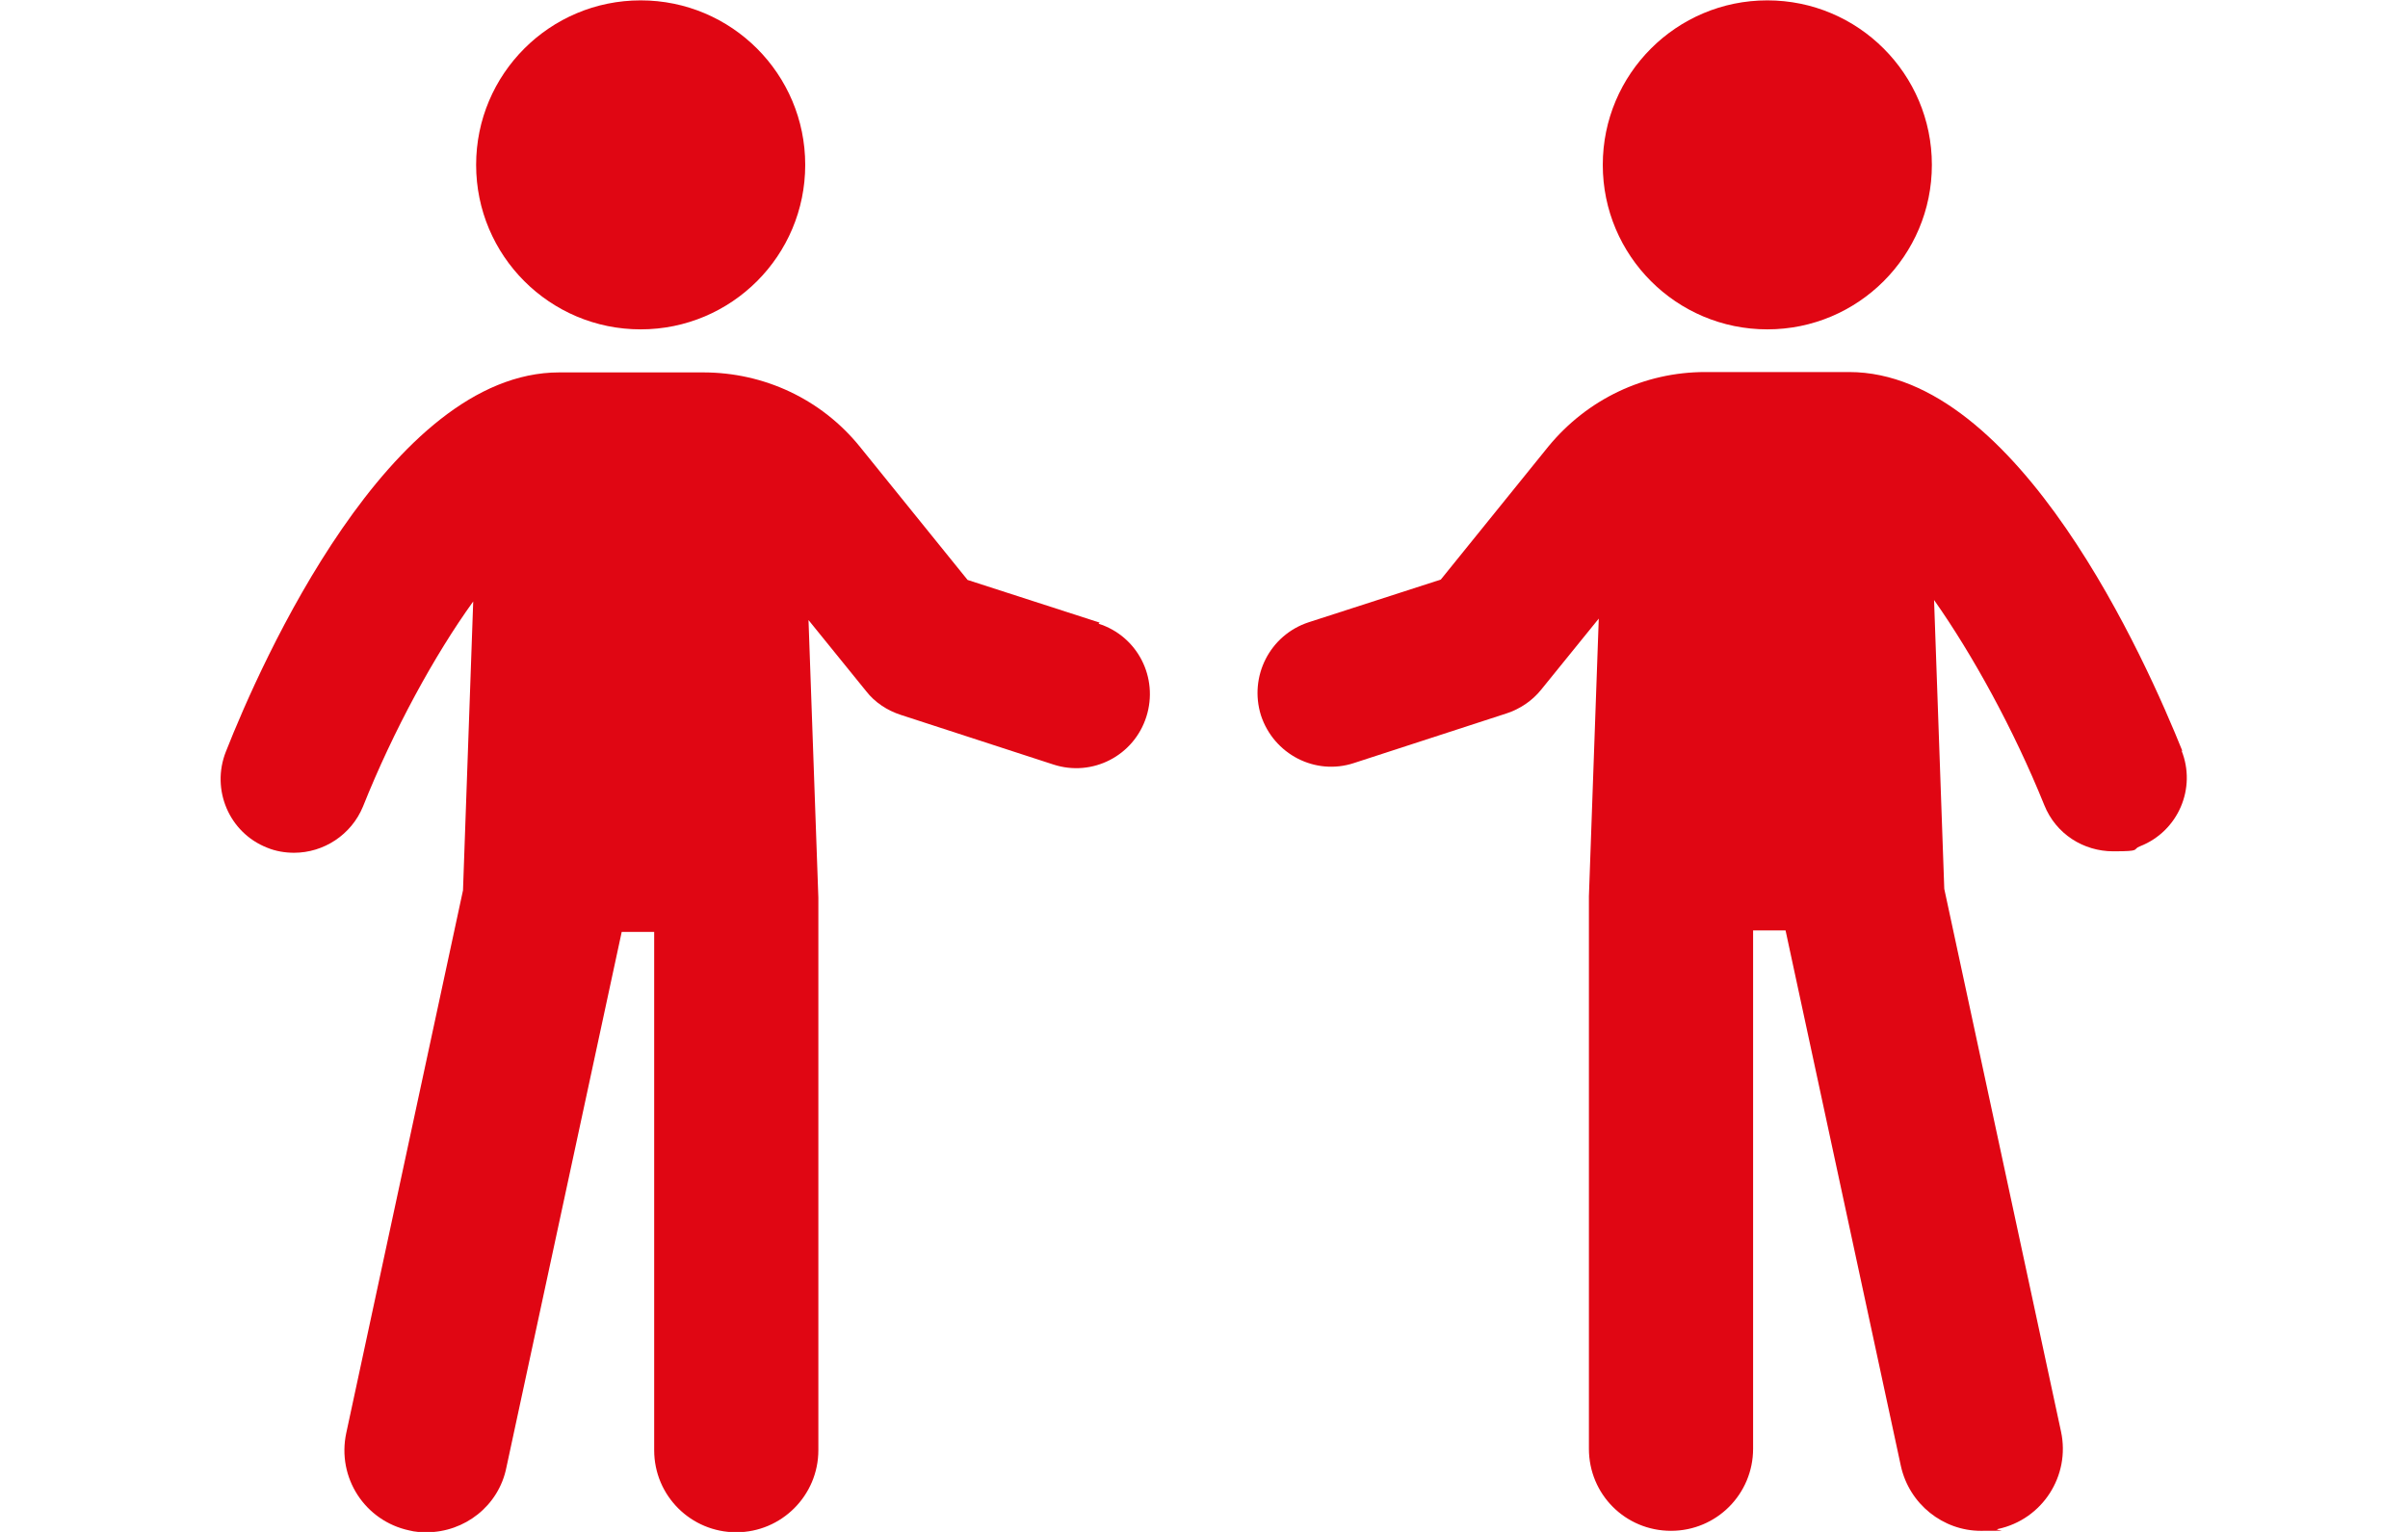
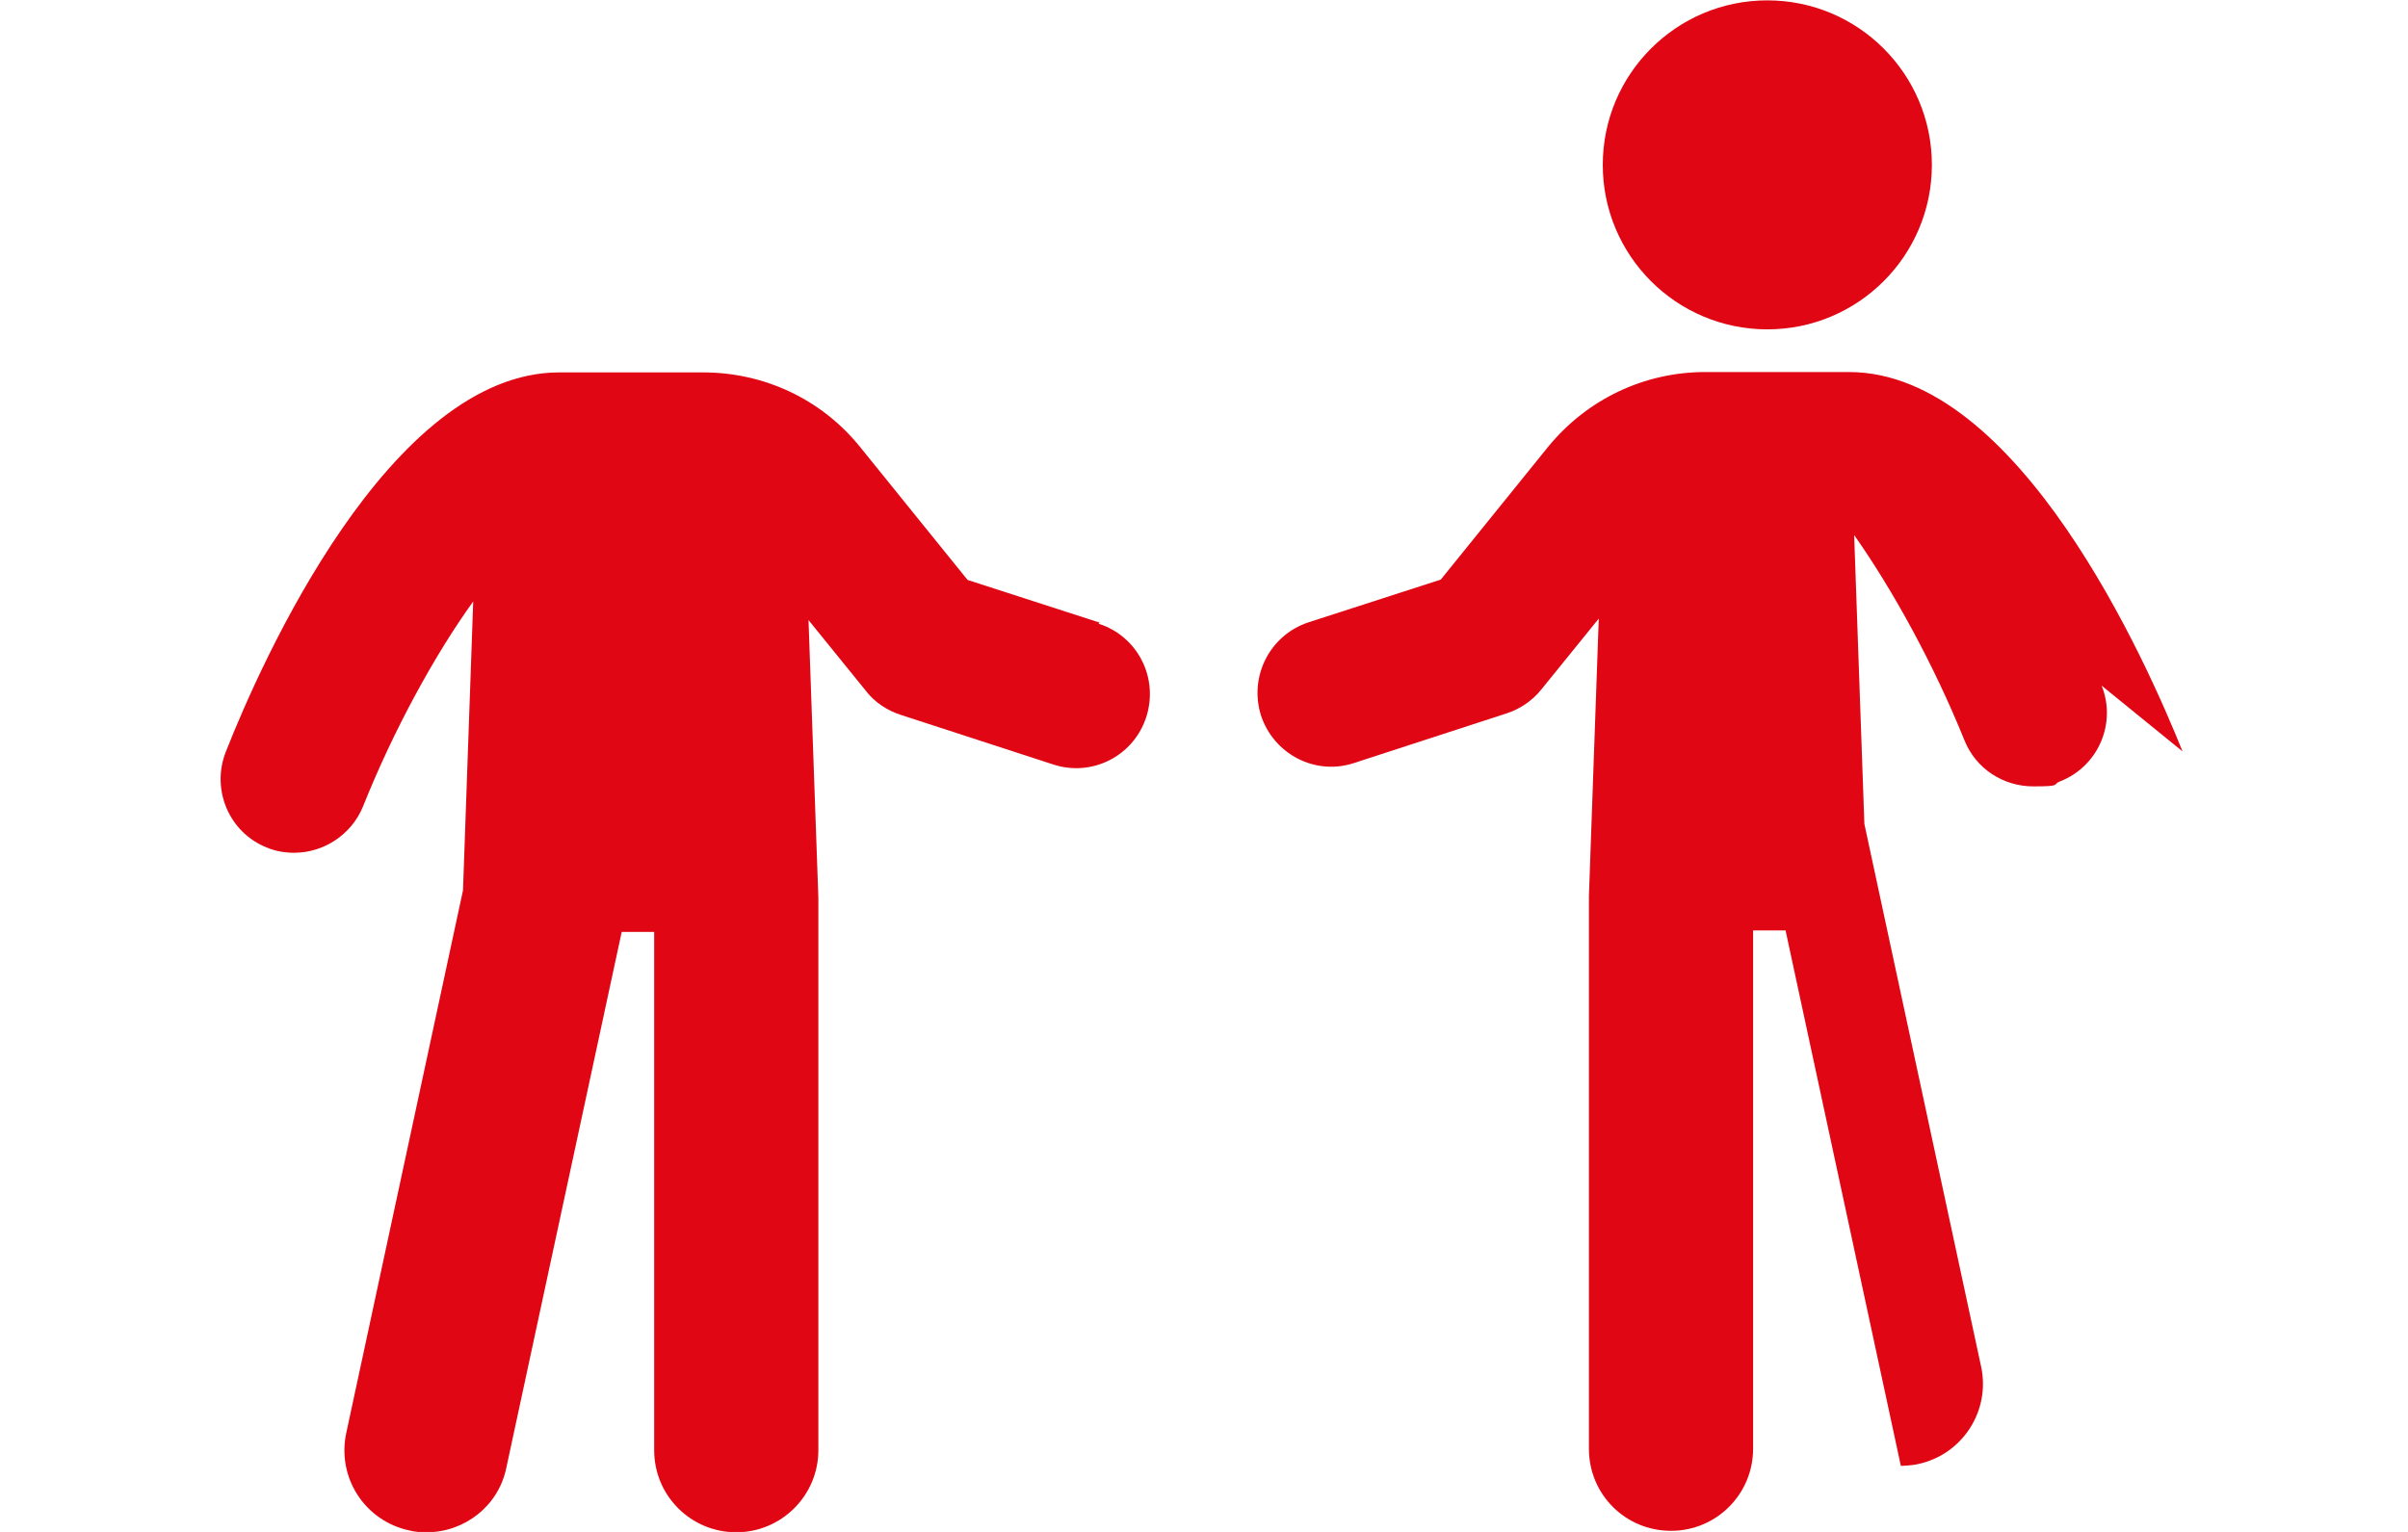
<svg xmlns="http://www.w3.org/2000/svg" id="Ebene_1" version="1.1" viewBox="0 0 660 420">
  <defs>
    <style>
      .st0 {
        fill: #e00613;
      }
    </style>
  </defs>
-   <circle class="st0" cx="175.6" cy="45.2" r="45.1" />
  <path class="st0" d="M301.4,170.7l-36.2-11.7-29.5-36.5c-10.5-13-26.2-20.4-43-20.4h-39.4c-46.5,0-81.8,79.6-91.4,104-4.1,10.4.9,22.2,11.3,26.3,2.4,1,5,1.4,7.4,1.4,8.1,0,15.7-4.9,18.9-12.7,8.3-20.8,19.6-41.5,30.2-56.2l-2.8,79.2-32,148.8c-2.6,12.2,5.1,24.1,17.3,26.7,1.5.4,3.2.5,4.7.5,10.4,0,19.8-7.2,21.9-17.8l31.6-146.8h8.9v142.1c0,12.5,10.1,22.5,22.5,22.5s22.5-10.1,22.5-22.5v-151.5l-2.7-76.1,15.8,19.5c2.4,3.1,5.8,5.3,9.5,6.5l41.8,13.6c10.7,3.5,22.1-2.4,25.5-13.1s-2.4-22.1-13.1-25.5l.3-.3h0Z" />
  <circle class="st0" cx="484.4" cy="45.2" r="45.1" />
-   <path class="st0" d="M598.2,206c-9.8-24.4-44.9-104-91.4-104h-39.4c-16.7,0-32.3,7.4-43,20.4l-29.5,36.5-36.2,11.7c-10.7,3.5-16.4,14.9-13.1,25.5,3.5,10.7,14.9,16.6,25.5,13.1l41.8-13.6c3.7-1.2,7.1-3.5,9.5-6.5l15.8-19.5-2.7,76.1v151.5c0,12.5,10,22.5,22.5,22.5s22.5-10.1,22.5-22.5v-142.1h8.9l31.6,146.8c2.3,10.5,11.6,17.8,21.9,17.8s3.2-.1,4.7-.5c12.2-2.6,19.9-14.6,17.3-26.7l-32-148.8-2.8-79.2c10.5,14.9,21.8,35.4,30.2,56.2,3.2,8,10.8,12.7,18.9,12.7s5-.5,7.4-1.4c10.4-4.1,15.5-15.9,11.3-26.3l.3.3h0Z" />
+   <path class="st0" d="M598.2,206c-9.8-24.4-44.9-104-91.4-104h-39.4c-16.7,0-32.3,7.4-43,20.4l-29.5,36.5-36.2,11.7c-10.7,3.5-16.4,14.9-13.1,25.5,3.5,10.7,14.9,16.6,25.5,13.1l41.8-13.6c3.7-1.2,7.1-3.5,9.5-6.5l15.8-19.5-2.7,76.1v151.5c0,12.5,10,22.5,22.5,22.5s22.5-10.1,22.5-22.5v-142.1h8.9l31.6,146.8s3.2-.1,4.7-.5c12.2-2.6,19.9-14.6,17.3-26.7l-32-148.8-2.8-79.2c10.5,14.9,21.8,35.4,30.2,56.2,3.2,8,10.8,12.7,18.9,12.7s5-.5,7.4-1.4c10.4-4.1,15.5-15.9,11.3-26.3l.3.3h0Z" />
</svg>